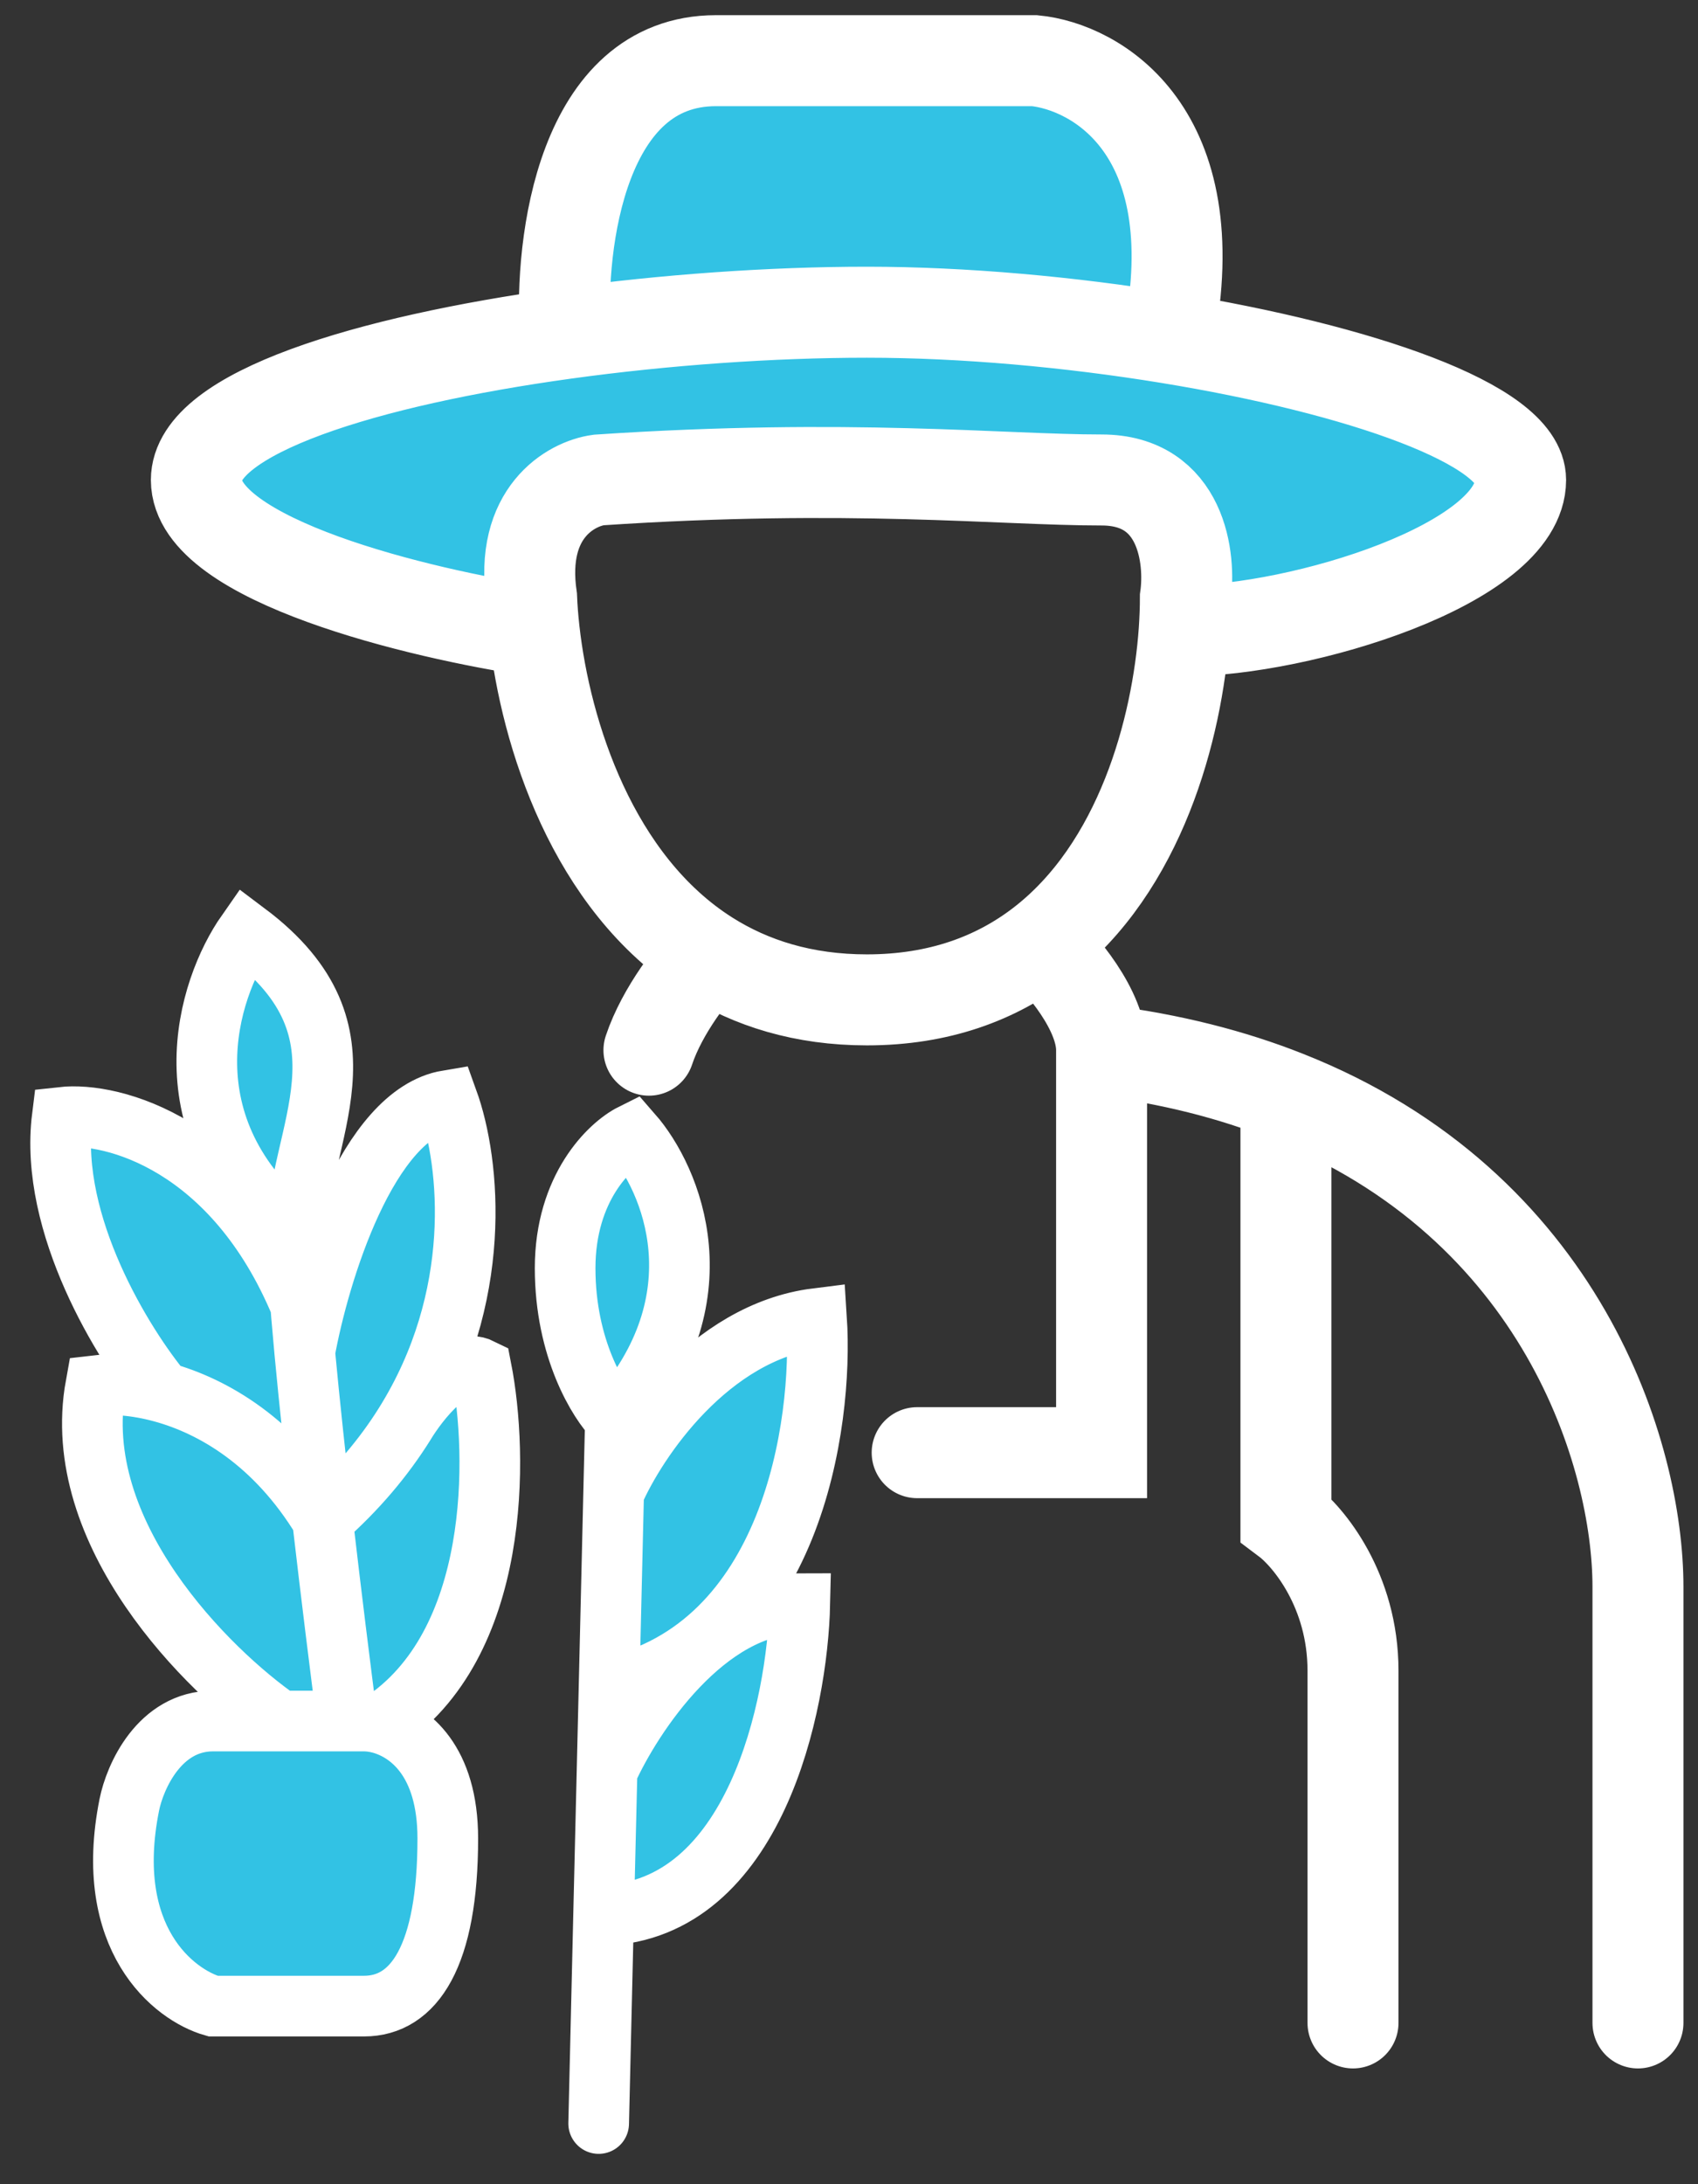
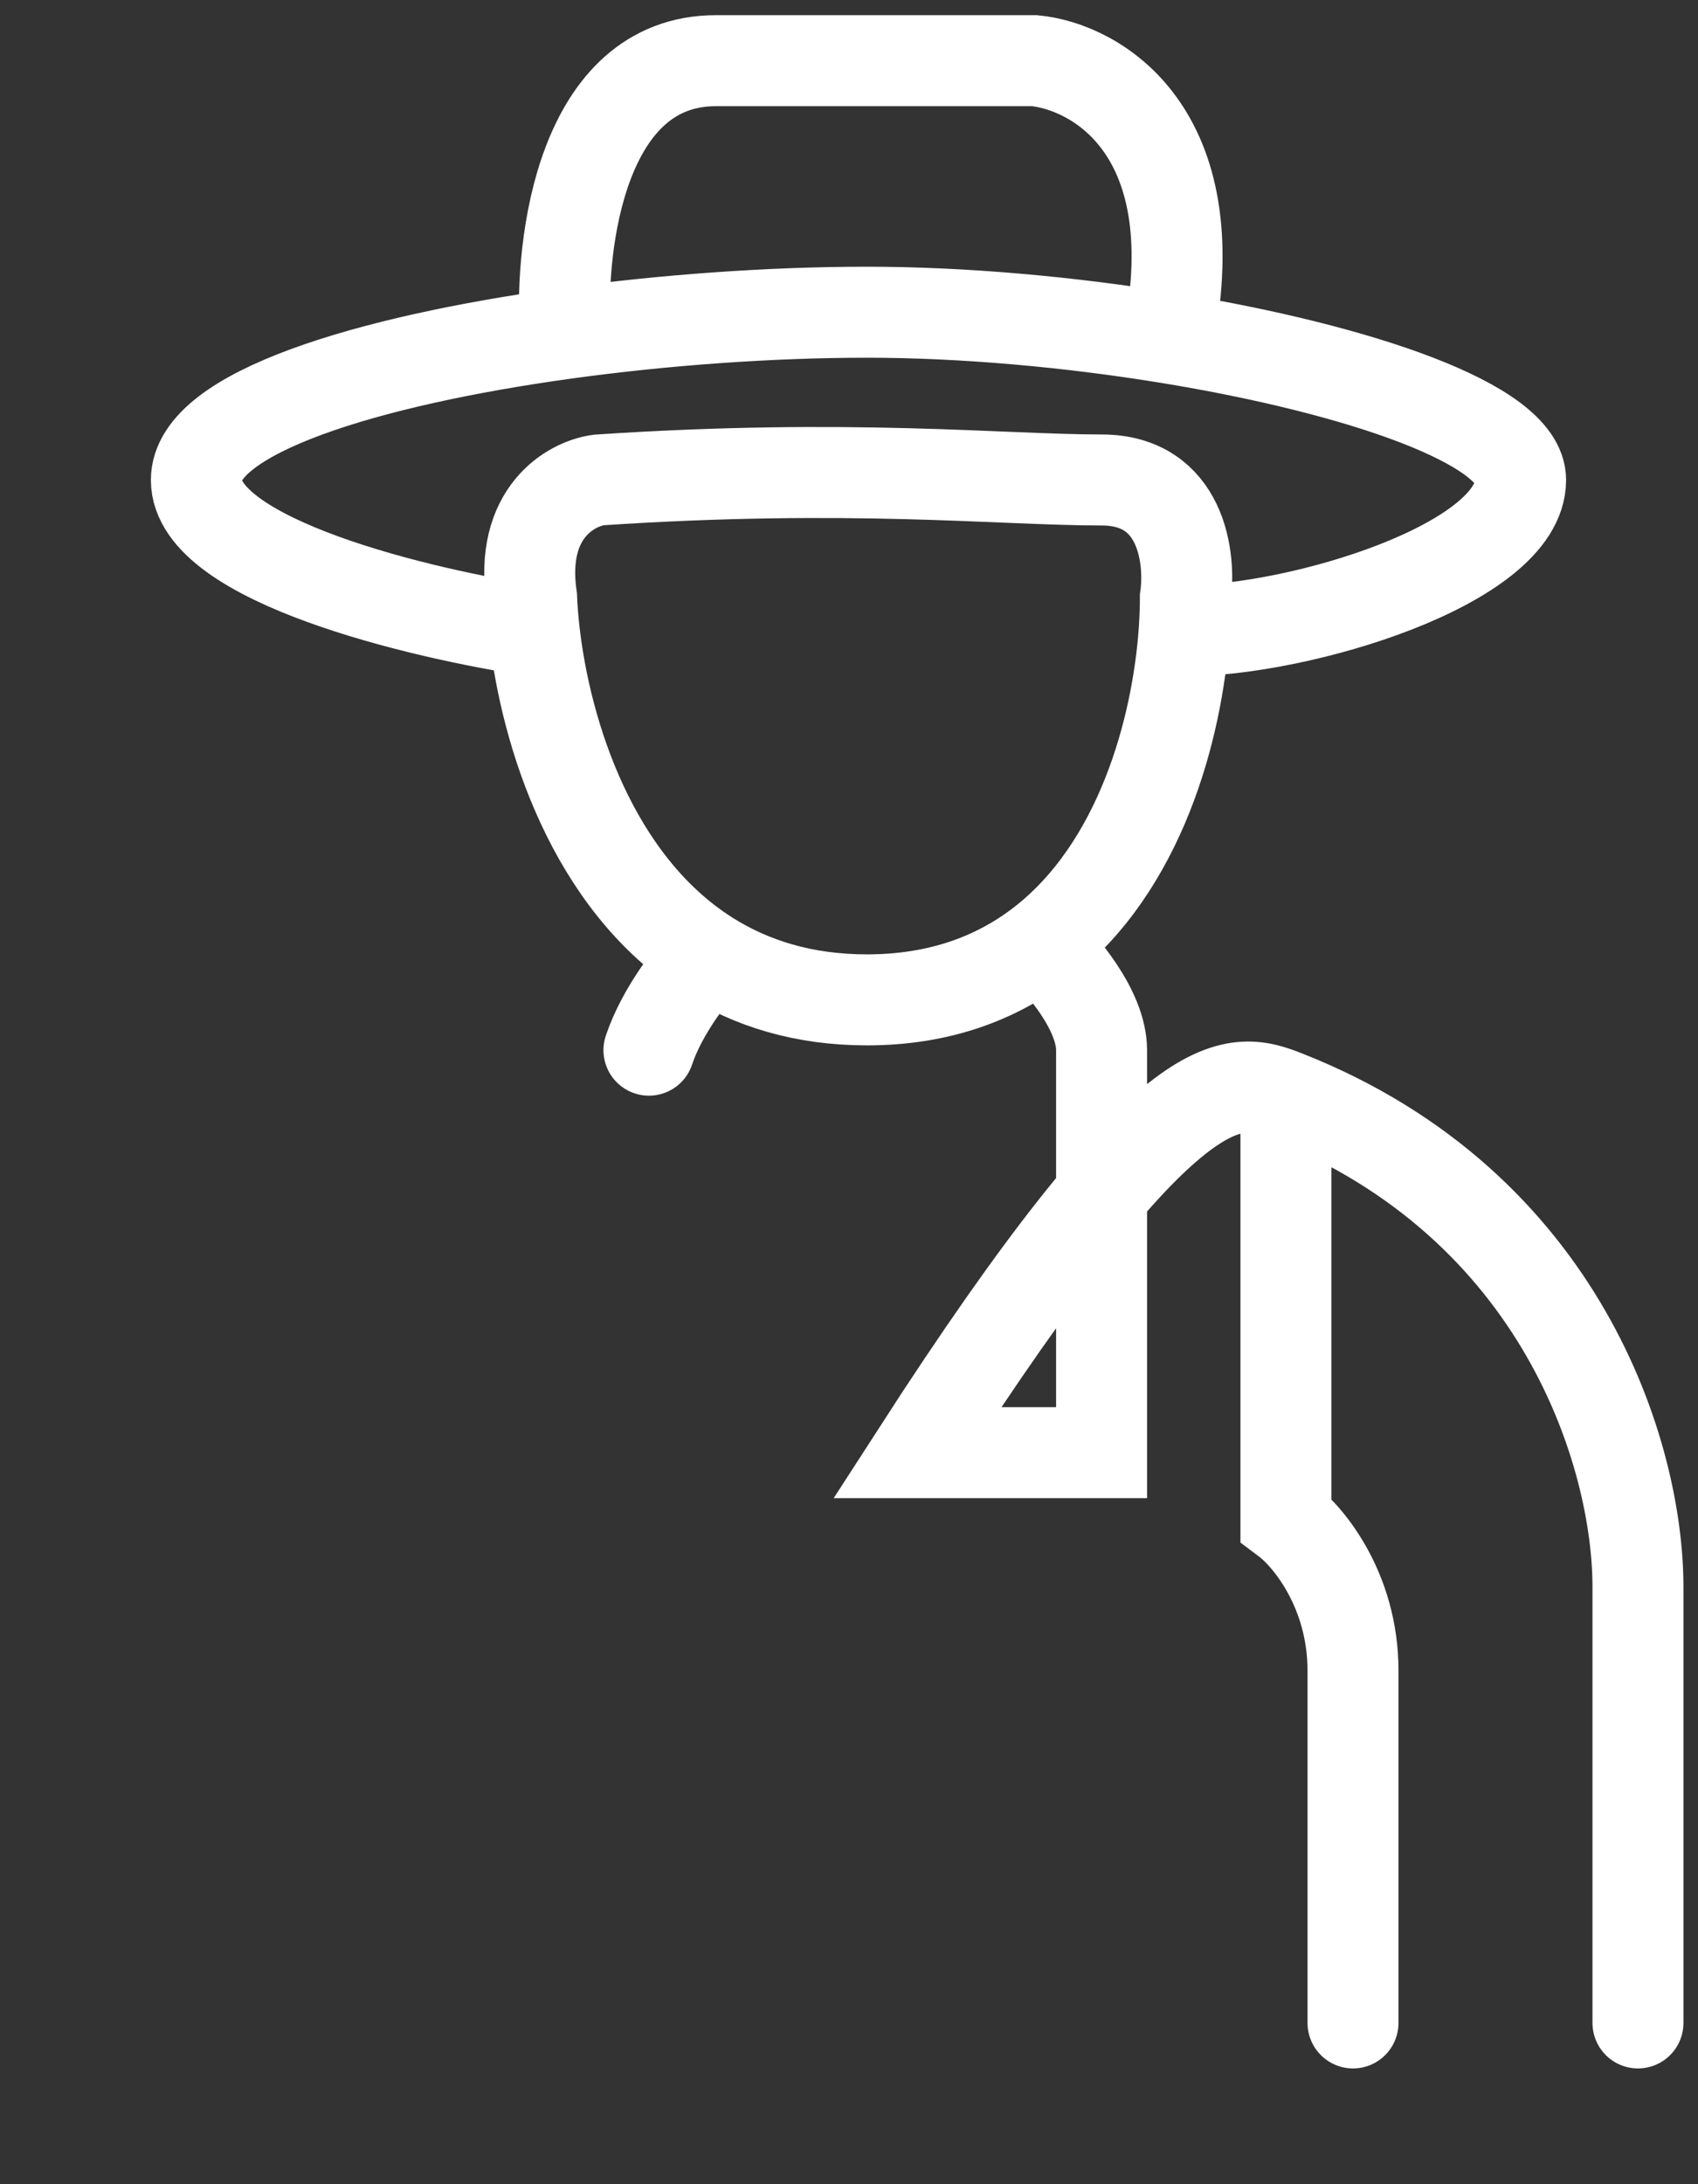
<svg xmlns="http://www.w3.org/2000/svg" fill="none" viewBox="0 0 28 36" height="36" width="28">
  <rect x="0" y="0" width="28" height="36" fill="#333333" stroke="none" />
-   <path fill="#32C2E4" d="M8.648 10.341C6.78 10.092 3.044 9.22 3.044 7.725C3.044 6.596 5.912 5.876 9.088 5.484L10.143 2.121L12.385 1H16.868L19.11 2.121L19.483 3.989L19.203 5.484C22.431 5.999 25.462 6.951 25.462 7.725C25.462 8.846 21.725 10.714 19.483 10.341V8.473L17.615 8.099C16.868 7.974 15.299 7.725 15 7.725H12.011L10.143 8.099H9.022L8.648 10.341Z" />
-   <path stroke-linecap="round" stroke-width="1.5" stroke="white" d="M27.01 33.342V26.154C27.01 23.993 25.769 19.866 21.205 18.064M18.165 17.309V23.943H15.124M18.165 17.309C19.313 17.453 20.321 17.714 21.205 18.064M18.165 17.309C18.165 16.646 17.492 15.869 17.157 15.564M21.205 18.064V25.049C21.574 25.325 22.311 26.21 22.311 27.537C22.311 28.863 22.311 31.959 22.311 33.342M8.809 10.398C8.787 10.203 8.773 10.018 8.766 9.846C8.562 8.446 9.418 7.973 9.872 7.911C14.018 7.634 16.506 7.911 18.165 7.911C19.491 7.911 19.639 9.201 19.547 9.846C19.547 10.018 19.54 10.203 19.527 10.398M8.809 10.398C6.952 10.122 3.238 9.237 3.238 7.911C3.238 6.807 6.052 5.948 9.319 5.497M8.809 10.398C8.998 12.091 9.769 14.551 11.677 15.758M19.527 10.398C21.442 10.398 25.075 9.293 25.075 7.911C25.075 6.998 22.424 6.086 19.27 5.571M19.527 10.398C19.414 12.005 18.807 14.303 17.157 15.564M9.319 5.497C10.963 5.27 12.722 5.146 14.295 5.146C15.891 5.146 17.647 5.306 19.27 5.571M9.319 5.497C9.227 3.998 9.596 1 11.807 1C14.018 1 16.23 1 17.059 1C18.073 1.099 19.934 2.151 19.27 5.571M11.677 15.758C12.384 16.205 13.247 16.48 14.295 16.48C15.486 16.48 16.424 16.124 17.157 15.564M11.677 15.758C11.444 15.998 10.922 16.646 10.701 17.309" />
-   <path fill="#32C2E4" d="M10.148 23.39C9.872 23.114 9.319 22.229 9.319 20.902C9.319 19.576 10.056 18.875 10.425 18.691C11.069 19.428 11.917 21.4 10.148 23.39L10.119 24.606C10.497 23.74 11.696 21.953 13.465 21.732C13.579 23.482 13.055 27.15 10.043 27.813L10.01 29.195C10.425 28.274 11.641 26.431 13.189 26.431C13.151 28.106 12.451 31.48 9.953 31.57L10.01 29.195L10.043 27.813L10.119 24.606L10.148 23.39Z" />
-   <path fill="#32C2E4" d="M7.384 30.301C7.384 32.236 6.831 33.065 6.002 33.065H3.514C2.869 32.881 1.69 31.959 2.132 29.748C2.224 29.287 2.629 28.366 3.514 28.366H4.62C3.422 27.537 1.137 25.27 1.579 22.837C1.841 22.805 2.233 22.823 2.685 22.948C2.04 22.174 0.805 20.184 1.026 18.415C1.855 18.323 3.851 18.852 4.957 21.506C4.919 21.019 4.896 20.618 4.896 20.35C2.685 18.581 3.422 16.295 4.067 15.374C6.278 17.033 4.896 18.691 4.896 20.35C4.896 20.618 4.919 21.019 4.957 21.506C4.976 21.746 4.999 22.008 5.025 22.285C5.258 20.995 6.057 18.359 7.384 18.138C7.75 19.152 7.976 21.338 6.712 23.408C6.971 23.002 7.518 22.352 7.937 22.561C8.213 23.97 8.268 27.11 6.278 28.405C6.756 28.537 7.384 29.023 7.384 30.301Z" />
-   <path stroke-linecap="round" stroke="white" d="M9.872 35L9.953 31.57M10.148 23.39C9.872 23.114 9.319 22.229 9.319 20.902C9.319 19.576 10.056 18.875 10.425 18.691C11.069 19.428 11.917 21.4 10.148 23.39ZM10.148 23.39L10.119 24.606M10.119 24.606C10.497 23.74 11.696 21.953 13.465 21.732C13.579 23.482 13.055 27.15 10.043 27.813M10.119 24.606L10.043 27.813M10.043 27.813L10.01 29.195M10.01 29.195C10.425 28.274 11.641 26.431 13.189 26.431C13.151 28.106 12.451 31.48 9.953 31.57M10.01 29.195L9.953 31.57M5.725 28.366H6.002C6.082 28.366 6.177 28.378 6.278 28.405M5.725 28.366C5.616 27.527 5.463 26.303 5.318 25.049M5.725 28.366H4.62M4.896 20.35C4.896 18.691 6.278 17.033 4.067 15.374C3.422 16.295 2.685 18.581 4.896 20.35ZM4.896 20.35C4.896 20.751 4.947 21.448 5.025 22.285M5.025 22.285C5.258 20.995 6.057 18.359 7.384 18.138C7.754 19.163 7.981 21.385 6.67 23.475M5.025 22.285C5.103 23.12 5.208 24.093 5.318 25.049M5.318 25.049C5.888 24.548 6.331 24.016 6.67 23.475M5.318 25.049C4.536 23.761 3.511 23.176 2.685 22.948M6.67 23.475C6.908 23.078 7.494 22.34 7.937 22.561C8.213 23.97 8.268 27.11 6.278 28.405M6.278 28.405C6.756 28.537 7.384 29.023 7.384 30.301C7.384 32.236 6.831 33.065 6.002 33.065C5.338 33.065 4.067 33.065 3.514 33.065C2.869 32.881 1.69 31.959 2.132 29.748C2.224 29.287 2.629 28.366 3.514 28.366H4.62M4.62 28.366C3.422 27.537 1.137 25.27 1.579 22.837C1.841 22.805 2.233 22.823 2.685 22.948M2.685 22.948C2.04 22.174 0.805 20.184 1.026 18.415C1.855 18.323 3.851 18.852 4.957 21.506" />
+   <path stroke-linecap="round" stroke-width="1.5" stroke="white" d="M27.01 33.342V26.154C27.01 23.993 25.769 19.866 21.205 18.064M18.165 17.309V23.943H15.124C19.313 17.453 20.321 17.714 21.205 18.064M18.165 17.309C18.165 16.646 17.492 15.869 17.157 15.564M21.205 18.064V25.049C21.574 25.325 22.311 26.21 22.311 27.537C22.311 28.863 22.311 31.959 22.311 33.342M8.809 10.398C8.787 10.203 8.773 10.018 8.766 9.846C8.562 8.446 9.418 7.973 9.872 7.911C14.018 7.634 16.506 7.911 18.165 7.911C19.491 7.911 19.639 9.201 19.547 9.846C19.547 10.018 19.54 10.203 19.527 10.398M8.809 10.398C6.952 10.122 3.238 9.237 3.238 7.911C3.238 6.807 6.052 5.948 9.319 5.497M8.809 10.398C8.998 12.091 9.769 14.551 11.677 15.758M19.527 10.398C21.442 10.398 25.075 9.293 25.075 7.911C25.075 6.998 22.424 6.086 19.27 5.571M19.527 10.398C19.414 12.005 18.807 14.303 17.157 15.564M9.319 5.497C10.963 5.27 12.722 5.146 14.295 5.146C15.891 5.146 17.647 5.306 19.27 5.571M9.319 5.497C9.227 3.998 9.596 1 11.807 1C14.018 1 16.23 1 17.059 1C18.073 1.099 19.934 2.151 19.27 5.571M11.677 15.758C12.384 16.205 13.247 16.48 14.295 16.48C15.486 16.48 16.424 16.124 17.157 15.564M11.677 15.758C11.444 15.998 10.922 16.646 10.701 17.309" />
</svg>